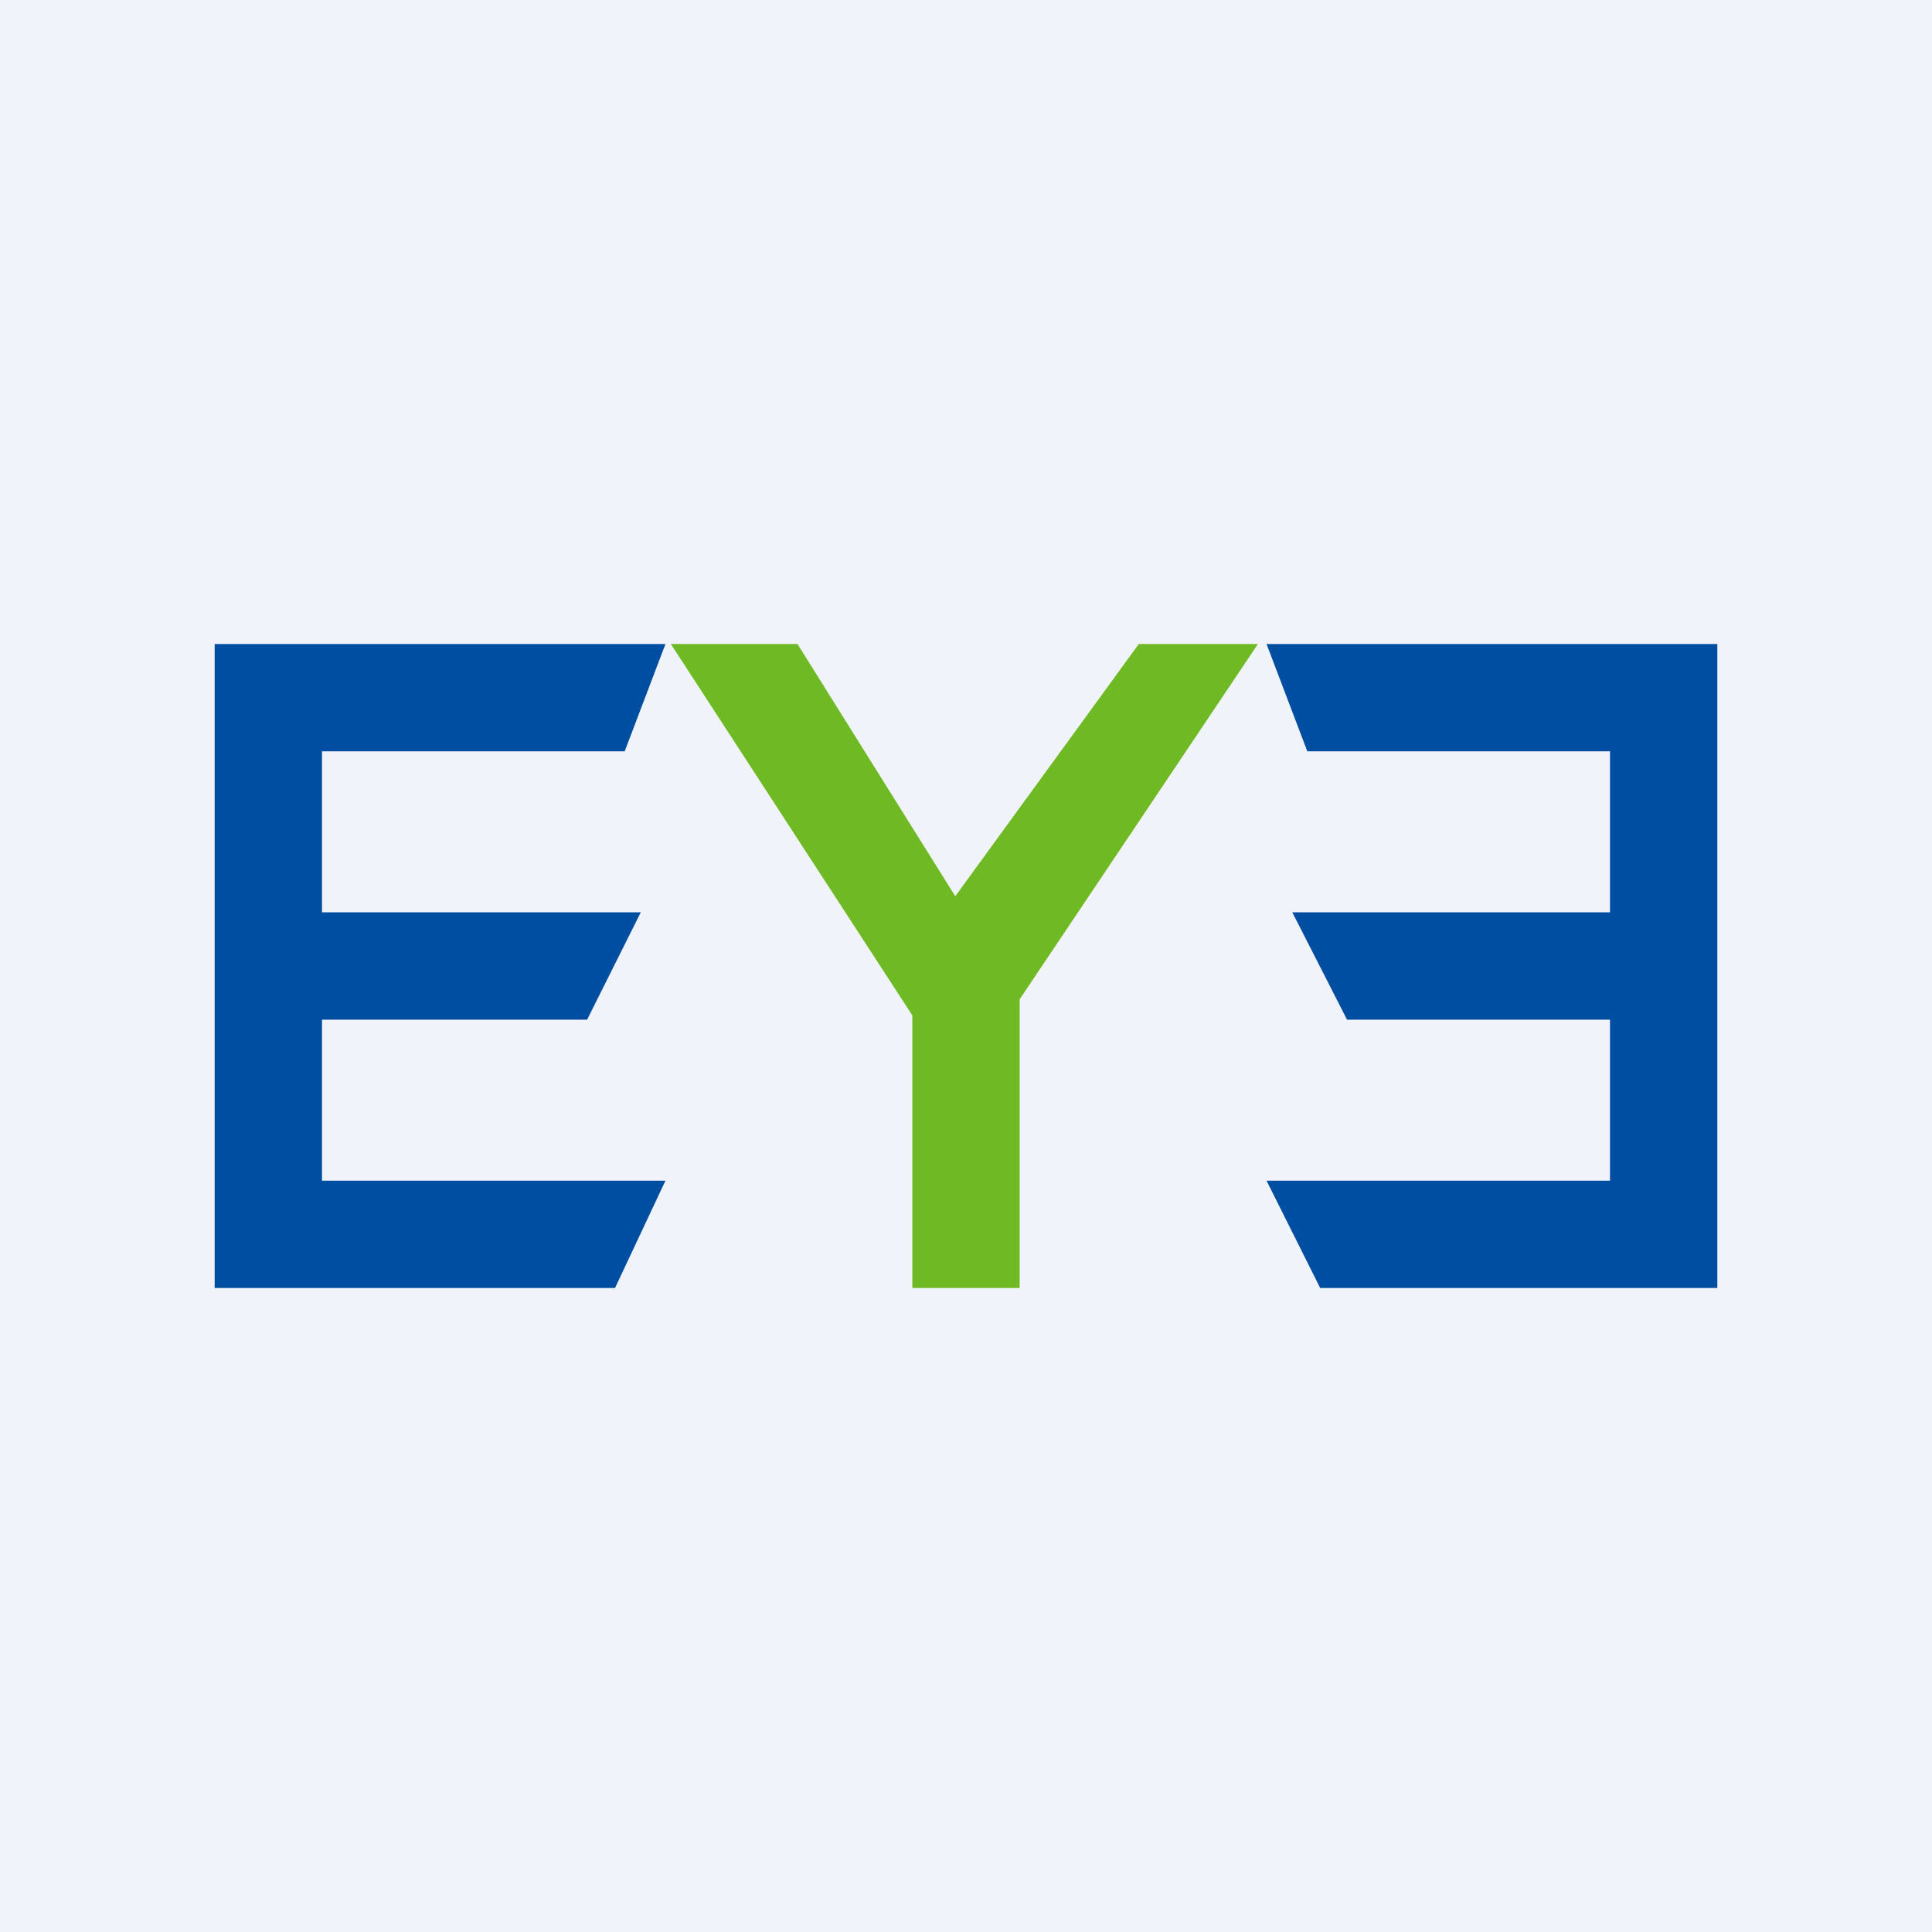
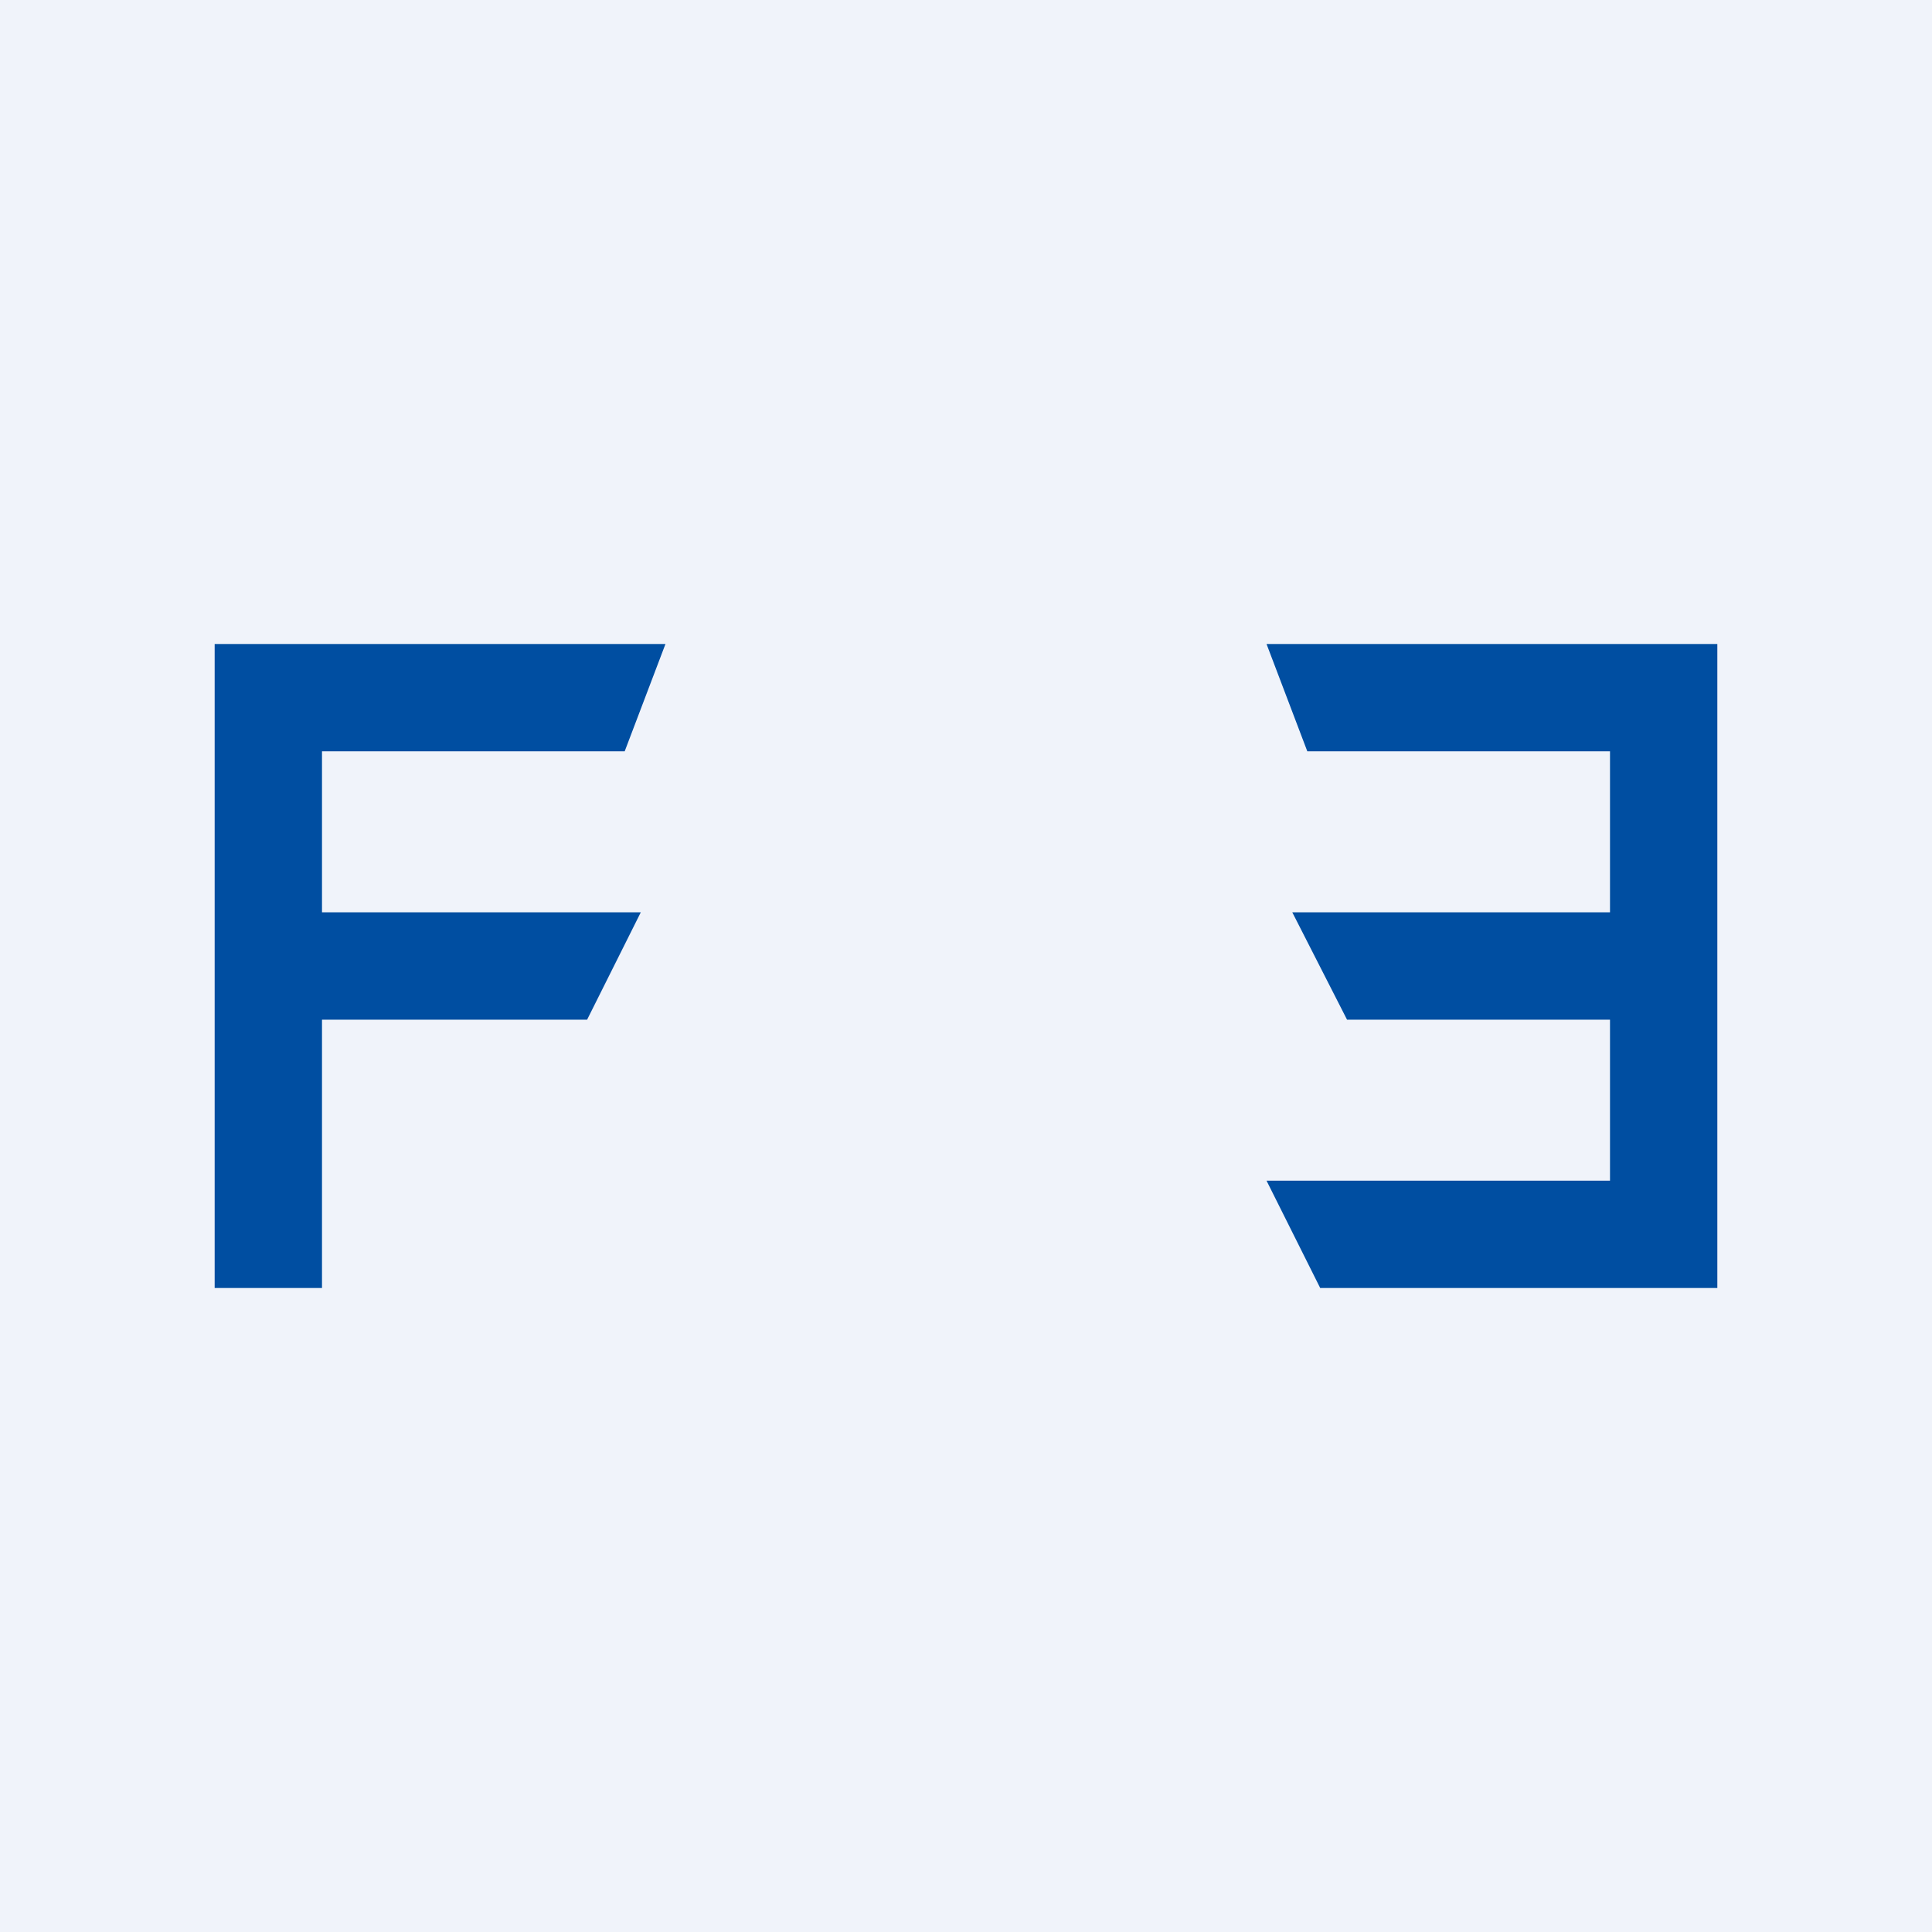
<svg xmlns="http://www.w3.org/2000/svg" width="18" height="18" viewBox="0 0 18 18">
  <path fill="#F0F3FA" d="M0 0h18v18H0z" />
-   <path d="M6.2 6H2v6h3.73l.47-1H3V9.5h2.47l.5-1H3V7h2.82l.38-1ZM11.8 6H16v6h-3.7l-.5-1H15V9.5h-2.45l-.51-1H15V7h-2.82l-.38-1Z" fill="#004EA1" />
-   <path d="M11.72 6h-1.11L8.9 8.35 7.43 6H6.25L8.5 9.46V12h1V9.31L11.72 6Z" fill="#6FB924" />
+   <path d="M6.2 6H2v6h3.73H3V9.5h2.47l.5-1H3V7h2.82l.38-1ZM11.8 6H16v6h-3.7l-.5-1H15V9.5h-2.45l-.51-1H15V7h-2.82l-.38-1Z" fill="#004EA1" />
</svg>